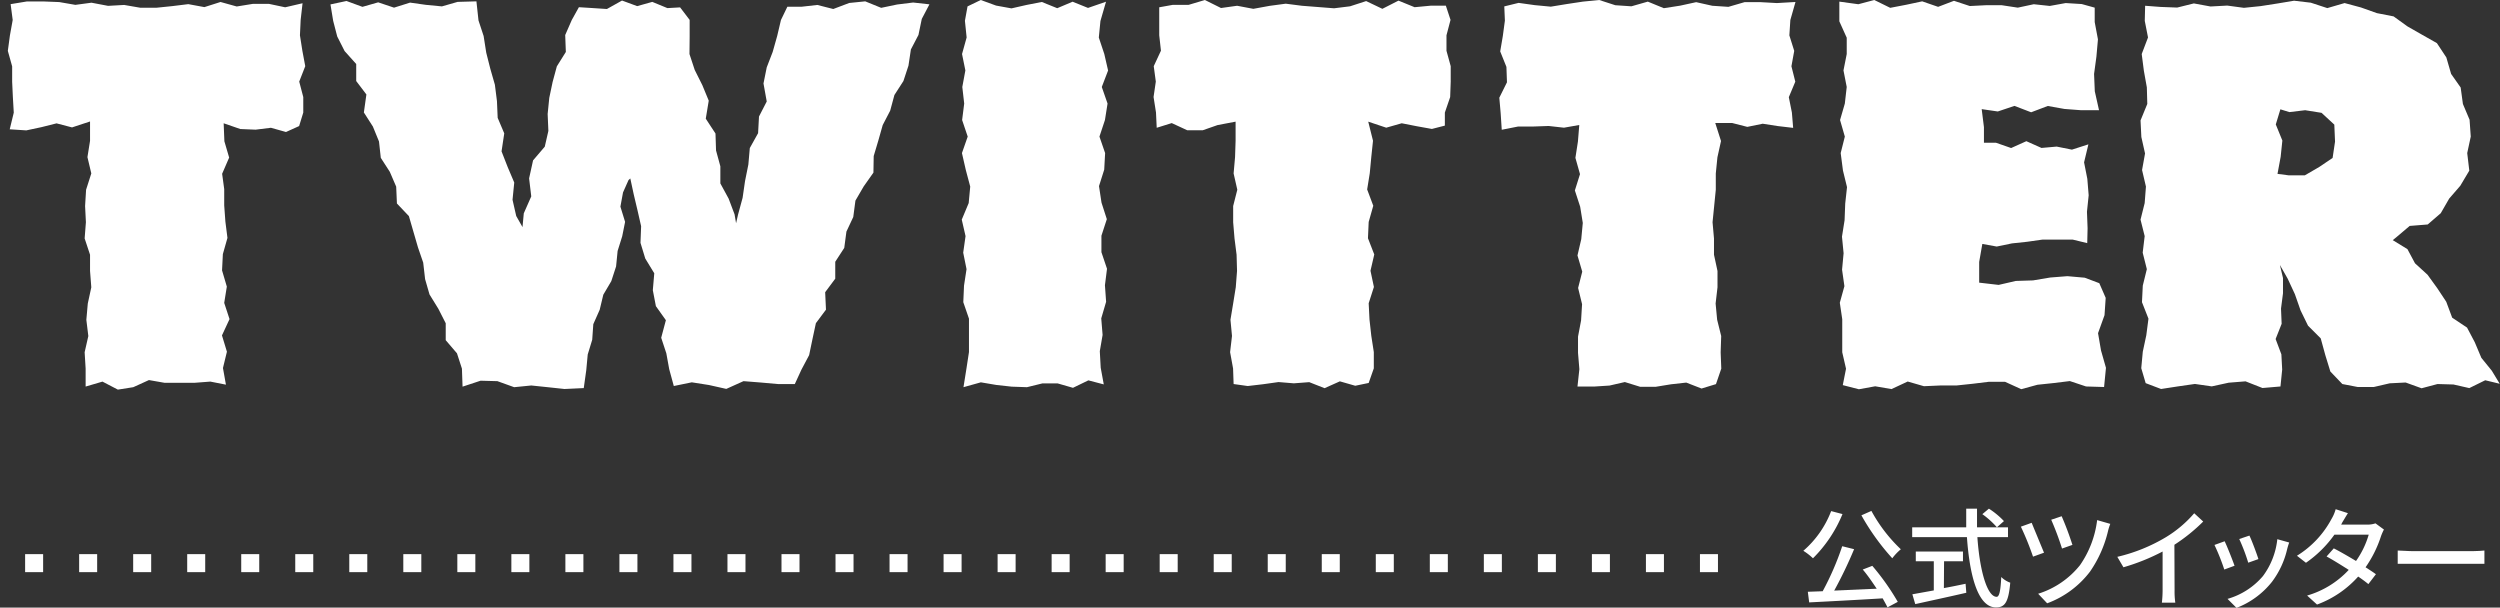
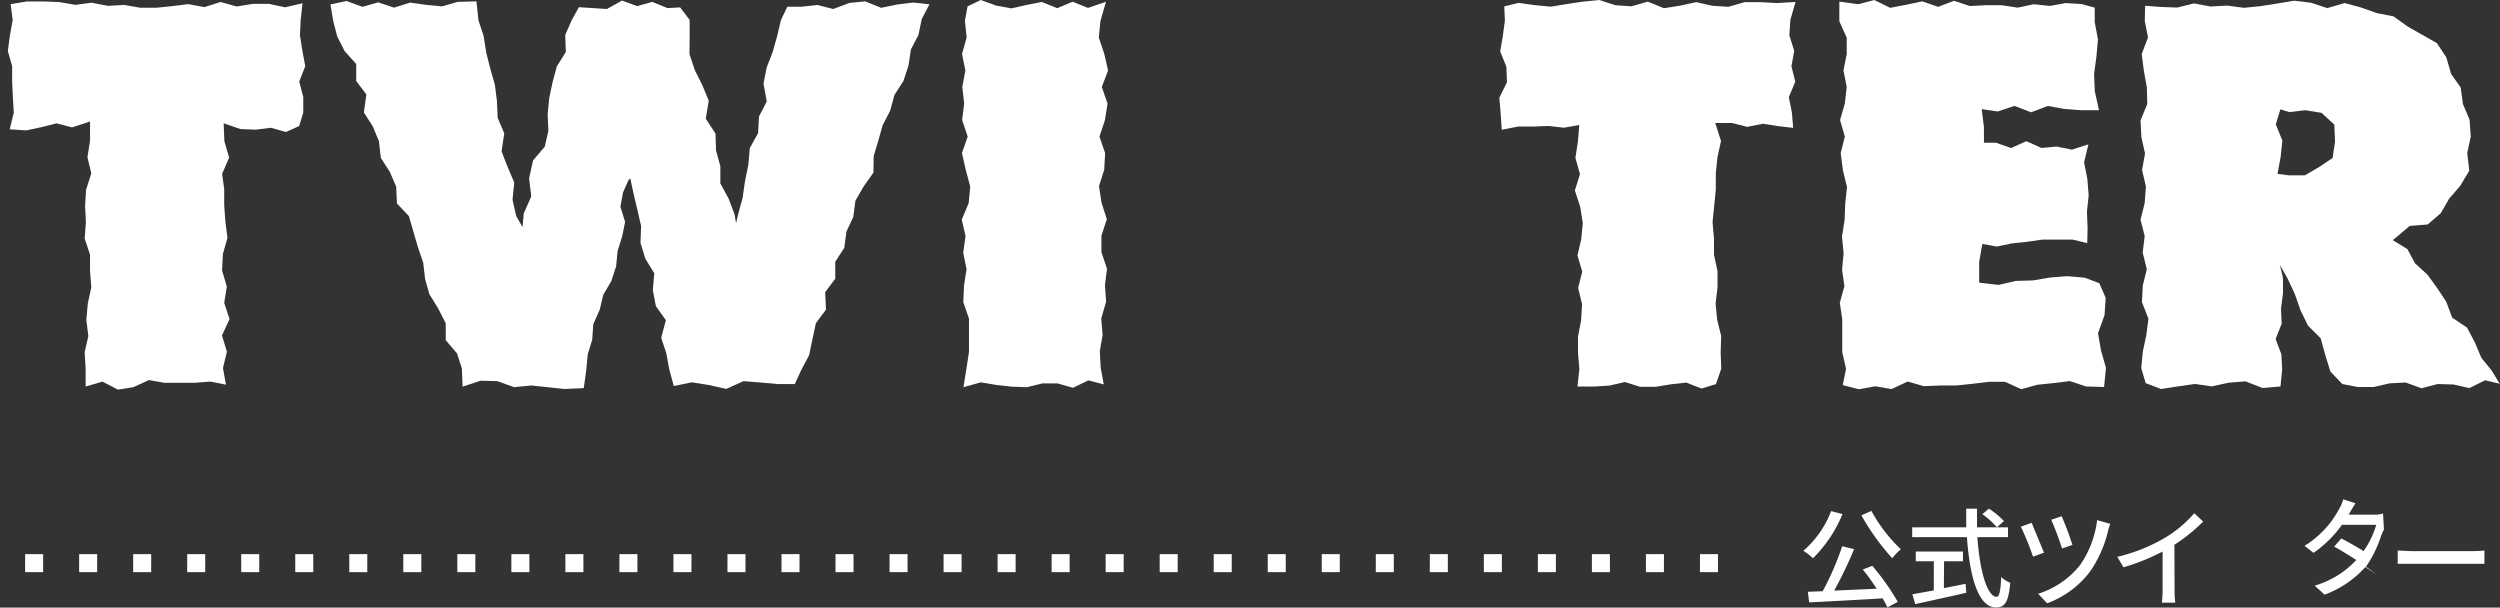
<svg xmlns="http://www.w3.org/2000/svg" viewBox="0 0 277.64 67.48">
  <rect x="0" y="0" width="277.64" height="67.48" fill="#333333" stroke="none" />
  <defs>
    <style>.cls-1{fill:#fff;}.cls-2{fill:none;stroke:#fff;stroke-miterlimit:10;stroke-width:2px;stroke-dasharray:2 4;}</style>
  </defs>
  <title>アセット 3</title>
  <g id="レイヤー_2" data-name="レイヤー 2">
    <g id="contents">
      <path class="cls-1" d="M1.18.46,3,.16H4.79L6.58.23,8.37.54,10.16.3,12,.65l1.79-.1,1.79.31h1.79L19.12.68,20.91.46,22.7.79,24.49.22l1.8.5L28.08.43l1.79,0,1.8.38L33.6.36l-.21,1.85-.08,1.71.27,1.72.32,1.71-.67,1.71.45,1.72,0,1.72L33.22,14l-1.46.66-1.67-.47-1.7.21-1.7-.07-1.85-.64.08,2,.53,1.81-.78,1.8L24.9,21l0,1.81.13,1.8.23,1.81-.51,1.8-.09,1.81.53,1.8-.29,1.81.59,1.8-.84,1.81.55,1.81-.44,1.81.33,1.85-1.73-.34-1.71.13h-1.7l-1.7,0-1.71-.3L14.8,43l-1.71.27-1.71-.89-1.87.55,0-2-.11-1.81.41-1.8-.22-1.8.16-1.81.39-1.8L10,30.09l0-1.8L9.4,26.48l.14-1.8-.09-1.8.11-1.81.58-1.81-.43-1.81L10,15.64V13.49l-2,.66L6.28,13.7l-1.67.42-1.69.36-1.84-.12.45-1.85-.1-1.72L1.35,9.08l0-1.71L.87,5.65,1.1,3.94l.31-1.72Z" />
      <path class="cls-1" d="M52.91.15l.23,2.12L53.71,4,54,5.85l.45,1.78.51,1.78.23,1.82.08,1.86L56,14.81l-.3,2,.68,1.74.73,1.72-.19,1.92.41,1.8.93,1.64L58,25.52l.17-1.83L59,21.81l-.24-2,.44-2,1.3-1.52.4-1.75-.08-1.88L61,10.87l.37-1.76.47-1.74,1-1.6-.07-1.88.73-1.67L64.29.8l1.43.09L67.4,1,69.08.06l1.68.62L72.44.21,74.12.9,75.53.82l1.06,1.39,0,1.89L76.57,6l.58,1.76L78,9.46l.71,1.72-.33,2,1.08,1.65.06,1.88L80,18.47l0,1.9.92,1.69.66,1.75.3,1.78-.29-.12.38-1.66.5-1.84.27-1.86.37-1.84.16-1.83.92-1.65.1-1.85.86-1.67-.36-2,.36-1.79.66-1.71L86.31,4l.42-1.78L87.44.75H89l1.77-.2L92.54,1,94.31.33,96.09.15l1.77.72L99.63.5l1.78-.22,1.81.2-.85,1.62L102,3.88l-.84,1.61-.27,1.8L100.33,9l-1,1.55-.47,1.74-.83,1.6-.49,1.73-.51,1.71L97,19.17,95.92,20.7,95,22.28l-.24,1.82L94,25.72l-.24,1.81-1,1.54,0,1.88-1.12,1.5.09,1.94-1.12,1.5-.38,1.77-.37,1.78L89,41.06l-.73,1.59H86.39l-1.91-.17-1.91-.15-1.91.86-1.92-.43-1.91-.3-2,.41L74.32,41,74,39.24l-.57-1.73.52-1.95L72.84,34l-.34-1.77.16-1.88-1-1.64-.53-1.74.07-1.85-.4-1.76-.42-1.77L70,19.82,69.8,20l-.61,1.37-.29,1.58.52,1.69-.32,1.6-.51,1.63-.17,1.72-.53,1.63L67,32.73,66.6,34.4,65.89,36l-.12,1.73-.5,1.64-.16,1.73-.28,2-2.14.1L60.83,43,59,42.81,57.1,43l-1.86-.67-1.87-.05-2,.66-.07-2-.55-1.7-1.25-1.46,0-1.88-.82-1.61L47.7,32.7,47.21,31,47,29.17l-.58-1.69-.5-1.72L45.41,24,44.08,22.6,44,20.73l-.71-1.65-1-1.55-.2-1.82-.68-1.66-1-1.56.28-2L39.56,9l0-1.89L38.27,5.67l-.82-1.62L37,2.31,36.7.49,38.48.11l1.77.65L42,.26l1.76.59L45.54.29l1.77.25,1.77.17,1.74-.5Z" />
      <path class="cls-1" d="M107.45.71,108.92,0l1.7.62,1.71.31L114,.55l1.7-.33,1.71.69,1.71-.72,1.71.69,2-.69-.62,2.14-.18,1.84L122.64,6l.42,1.83-.7,1.83L123,11.5l-.29,1.83-.61,1.84.63,1.83-.1,1.84-.58,1.83.28,1.84.59,1.83-.6,1.84,0,1.83.62,1.84-.23,1.83.13,1.84-.54,1.84.15,1.84L122.14,39l.1,1.84.34,1.85-1.71-.45-1.71.83-1.7-.49-1.7,0-1.71.42-1.7-.06-1.71-.19-1.71-.29L107,43l.33-2.07.28-1.83,0-1.83V35.39l-.63-1.83.08-1.84.28-1.83-.37-1.83.26-1.84-.42-1.83.77-1.84.17-1.83-.49-1.84L106.83,17l.64-1.83-.62-1.84.23-1.83-.21-1.84.34-1.84L106.84,6l.51-1.84-.19-1.85Z" />
-       <path class="cls-1" d="M128.74.81l1.5-.27H132L133.81,0l1.79.89,1.79-.25,1.8.34L141,.65l1.79-.24,1.79.23,1.79.14,1.79.14L149.93.7l1.79-.58,1.8.86,1.79-.91L157.1.8l1.8-.17h1.67l.52,1.58-.45,1.71V5.64l.47,1.71V9.06l-.06,1.72-.59,1.72,0,1.45-1.44.37-1.67-.3-1.68-.33-1.72.49-2-.67.53,2.12-.19,1.81-.17,1.8-.29,1.8.68,1.81-.51,1.8-.08,1.81.7,1.8-.42,1.81.38,1.8L152,33.68l.09,1.8.2,1.81.28,1.81,0,1.81L152,42.53l-1.49.31-1.71-.49-1.7.76-1.7-.67-1.71.13-1.7-.14-1.71.24-1.71.2L137,42.65l-.06-1.73-.33-1.81.21-1.8-.17-1.8.3-1.81.29-1.8.14-1.81-.05-1.8-.23-1.81-.15-1.8,0-1.8.46-1.81L137,19.26l.16-1.81.06-1.81,0-2.13-2,.38-1.66.58-1.7,0-1.73-.8-1.67.52-.08-1.7-.27-1.72.25-1.71-.23-1.71.8-1.72-.19-1.71,0-1.7Z" />
      <path class="cls-1" d="M167.06.71l1.59-.39,1.79.25,1.79.17L174,.45l1.79-.27L177.6,0l1.79.58,1.79.12L183,.18l1.78.73,1.8-.28,1.79-.39,1.79.4,1.79.12,1.79-.52h1.8l1.8.1,2.06-.12-.57,2-.11,1.71.54,1.72-.31,1.71.43,1.71-.72,1.72L199,12.5l.14,1.7L197.43,14l-1.67-.26-1.71.35-1.68-.43-1.88,0,.64,2-.4,1.81-.18,1.8,0,1.8-.18,1.81-.18,1.8.16,1.81,0,1.8.39,1.81v1.8l-.21,1.81.17,1.8.45,1.81-.06,1.81.07,1.81-.59,1.72-1.6.49-1.7-.66-1.7.19-1.71.28-1.7,0-1.71-.53-1.7.39-1.71.11h-1.85l.21-1.93-.15-1.81,0-1.8.34-1.8.11-1.81-.44-1.8.46-1.81-.53-1.8.42-1.81.17-1.8-.29-1.8-.59-1.81.57-1.81-.51-1.81.28-1.81.15-1.84-1.7.3-1.7-.19-1.7.06-1.69,0-1.82.36-.12-1.84-.15-1.72.85-1.71-.06-1.71-.69-1.72.29-1.71.23-1.71Z" />
      <path class="cls-1" d="M204.27.18l2.11.29L208.15,0l1.77.87,1.77-.34,1.78-.38,1.77.61L217,.09l1.76.58,1.78-.09,1.77,0,1.78.27,1.77-.38,1.78.19,1.77-.32,1.78.11,1.44.4,0,1.6.36,1.92-.17,1.92-.26,1.92.08,1.93.47,2.1h-2l-1.84-.14-1.85-.33-1.85.7-1.85-.71-1.85.62-1.79-.26.25,2,0,1.73,1.33,0,1.69.59,1.69-.76,1.68.75,1.69-.15,1.69.34,1.83-.59-.48,2,.36,1.83.15,1.83-.19,1.83.07,1.83L231.8,27l-1.61-.39-1.68,0-1.69,0-1.69.24-1.69.18-1.69.35-1.6-.29-.35,2v2.3l2.16.25,1.91-.44,1.91-.06,1.91-.32,1.91-.15,1.92.17,1.62.61.71,1.63L233.72,35,233,37l.33,1.92.55,1.93-.21,2.13-2-.06-1.8-.6-1.8.22-1.8.19-1.8.49-1.8-.82-1.8,0-1.8.22-1.8.19-1.8,0-1.81.08-1.8-.52-1.8.84-1.81-.31-1.81.33-1.79-.46.36-1.82-.42-1.83,0-1.83,0-1.84-.27-1.83.51-1.84-.26-1.83.17-1.83-.18-1.84.29-1.83.07-1.84.2-1.83-.45-1.84L204.42,17l.46-1.83-.53-1.84.53-1.83.21-1.84-.36-1.84L205.09,6V4.19l-.82-1.82Z" />
      <path class="cls-1" d="M238.23.64l1.71.13,1.85.07,1.85-.46,1.85.34,1.86-.1,1.85.25,1.85-.19,1.86-.29,1.86-.31,1.86.22,1.83.6,1.92-.56,1.82.49,1.77.63,1.85.36,1.54,1.11,1.61.92,1.66.94,1.05,1.59.53,1.83,1.06,1.51.25,1.83.74,1.75.13,1.87L274,17l.23,1.95-1,1.68L272,22.05l-.94,1.63-1.45,1.25-2,.16-1.44,1.22-.44.36,1.63,1,.84,1.57,1.39,1.27L270.67,32l1,1.51.66,1.77,1.65,1.1.86,1.63.73,1.73,1.16,1.43.88,1.45L276,42.23l-1.77.87-1.76-.4-1.77-.05-1.77.47-1.77-.64-1.77.09-1.77.41-1.78,0-1.71-.33-1.33-1.39-.56-1.82-.51-1.86-1.41-1.41-.83-1.7-.63-1.8-.8-1.72-.92-1.62,0-.14.4,1.69,0,1.69-.22,1.7.07,1.69-.67,1.69.64,1.7.09,1.69-.19,1.88-2,.17-1.88-.74-1.87.15-1.88.41-1.87-.27-1.88.27L240,43.2l-1.71-.65-.49-1.66.17-1.83.39-1.83.24-1.84-.72-1.83.09-1.84.45-1.83-.46-1.83.22-1.84-.46-1.83.46-1.84.14-1.83-.43-1.84.33-1.84-.41-1.83-.09-1.84.75-1.83-.05-1.84-.33-1.84L237.85,6l.7-1.84-.36-1.84Zm14.7,18.67,1.23.16,1.81,0,1.6-.93,1.48-1,.27-1.81-.08-1.89-1.42-1.31L256,12.24l-1.75.21-1-.31-.51,1.68.73,1.79-.19,1.81Z" />
      <path class="cls-1" d="M204.62,57.09A14.82,14.82,0,0,1,201.34,62a6.35,6.35,0,0,0-1.07-.83,11,11,0,0,0,3.09-4.41Zm3.31,5.75a26.6,26.6,0,0,1,2.83,4l-1.14.61c-.14-.28-.32-.61-.54-1-2.93.18-6,.34-8.16.45l-.15-1.18,1.65-.06a31.29,31.29,0,0,0,2.17-5l1.32.33a47.69,47.69,0,0,1-2.21,4.6l4.72-.21c-.49-.73-1-1.49-1.55-2.13Zm-.1-6.1A17.08,17.08,0,0,0,211.1,61a5.82,5.82,0,0,0-.95,1,25.71,25.71,0,0,1-3.43-4.77Z" />
      <path class="cls-1" d="M219.6,59.65c.26,3.78,1.1,6.63,2.14,6.63.29,0,.44-.64.51-2.2a2.74,2.74,0,0,0,1,.63c-.19,2.16-.59,2.75-1.58,2.75-2,0-2.93-3.49-3.23-7.81h-6.08V58.56h6c0-.68,0-1.38,0-2.07h1.2c0,.69,0,1.4,0,2.07H223v1.09Zm-3.72,5.66c.79-.14,1.61-.31,2.41-.48l.08,1c-2,.46-4.13.92-5.67,1.26L212.38,66l2.38-.43V62.33h-2V61.25H218v1.08h-2.1Zm5-8.82a8.89,8.89,0,0,1,1.67,1.38l-.78.69a9.47,9.47,0,0,0-1.62-1.46Z" />
      <path class="cls-1" d="M227,61.38l-1.22.44a31.58,31.58,0,0,0-1.35-3.33l1.2-.43C225.92,58.77,226.67,60.58,227,61.38Zm7.36-3.2a5.92,5.92,0,0,0-.25.79,13.3,13.3,0,0,1-2,4.51A10.57,10.57,0,0,1,227.35,67l-1-1.06A9.62,9.62,0,0,0,231,62.76a11.13,11.13,0,0,0,1.9-5Zm-4.17,2.32-1.19.42a32.32,32.32,0,0,0-1.2-3.2l1.16-.39A33.26,33.26,0,0,1,230.15,60.5Z" />
      <path class="cls-1" d="M241.5,65.52a9,9,0,0,0,.08,1.41h-1.49a12.38,12.38,0,0,0,.08-1.41V61.25A23.13,23.13,0,0,1,235.82,63l-.68-1.16a18.83,18.83,0,0,0,5.41-2.19A13.05,13.05,0,0,0,243.68,57l1,.92a19.46,19.46,0,0,1-3.2,2.58Z" />
-       <path class="cls-1" d="M248.16,62.83l-1.14.42a23.51,23.51,0,0,0-1.09-2.73l1.13-.41C247.33,60.66,247.93,62.18,248.16,62.83Zm6.07-2.58A7,7,0,0,0,254,61a9.61,9.61,0,0,1-1.68,3.61,9.28,9.28,0,0,1-3.94,2.9l-1-1a8.05,8.05,0,0,0,3.93-2.53,8.32,8.32,0,0,0,1.6-4.1Zm-3.42,1.84-1.13.4a20.42,20.42,0,0,0-1-2.63l1.13-.38C250.07,60,250.65,61.56,250.81,62.09Z" />
-       <path class="cls-1" d="M264.75,58.81a5.67,5.67,0,0,0-.33.75A12.9,12.9,0,0,1,262.71,63c.45.29.85.55,1.15.77l-.84,1.1c-.28-.24-.68-.53-1.13-.84a11.41,11.41,0,0,1-4.57,3.11l-1.1-1a10.17,10.17,0,0,0,4.62-2.85c-.89-.57-1.81-1.14-2.46-1.49l.8-.9c.67.34,1.59.87,2.47,1.4a9.83,9.83,0,0,0,1.41-2.92h-3.81a12.85,12.85,0,0,1-3.16,3.12l-1-.78a10.71,10.71,0,0,0,3.84-4.09,4.28,4.28,0,0,0,.46-1.08l1.36.44c-.23.36-.49.81-.61,1l-.14.27h2.91a2.62,2.62,0,0,0,.9-.14Z" />
+       <path class="cls-1" d="M264.75,58.81a5.67,5.67,0,0,0-.33.75A12.9,12.9,0,0,1,262.71,63c.45.29.85.55,1.15.77c-.28-.24-.68-.53-1.13-.84a11.41,11.41,0,0,1-4.57,3.11l-1.1-1a10.17,10.17,0,0,0,4.62-2.85c-.89-.57-1.81-1.14-2.46-1.49l.8-.9c.67.34,1.59.87,2.47,1.4a9.83,9.83,0,0,0,1.41-2.92h-3.81a12.85,12.85,0,0,1-3.16,3.12l-1-.78a10.71,10.71,0,0,0,3.84-4.09,4.28,4.28,0,0,0,.46-1.08l1.36.44c-.23.36-.49.81-.61,1l-.14.27h2.91a2.62,2.62,0,0,0,.9-.14Z" />
      <path class="cls-1" d="M266.28,61.14c.39,0,1.13.07,1.78.07h6.51c.59,0,1.05-.05,1.34-.07v1.47c-.26,0-.8,0-1.33,0h-6.52c-.68,0-1.38,0-1.78,0Z" />
      <line class="cls-2" x1="190.79" y1="62.54" y2="62.54" />
    </g>
  </g>
</svg>